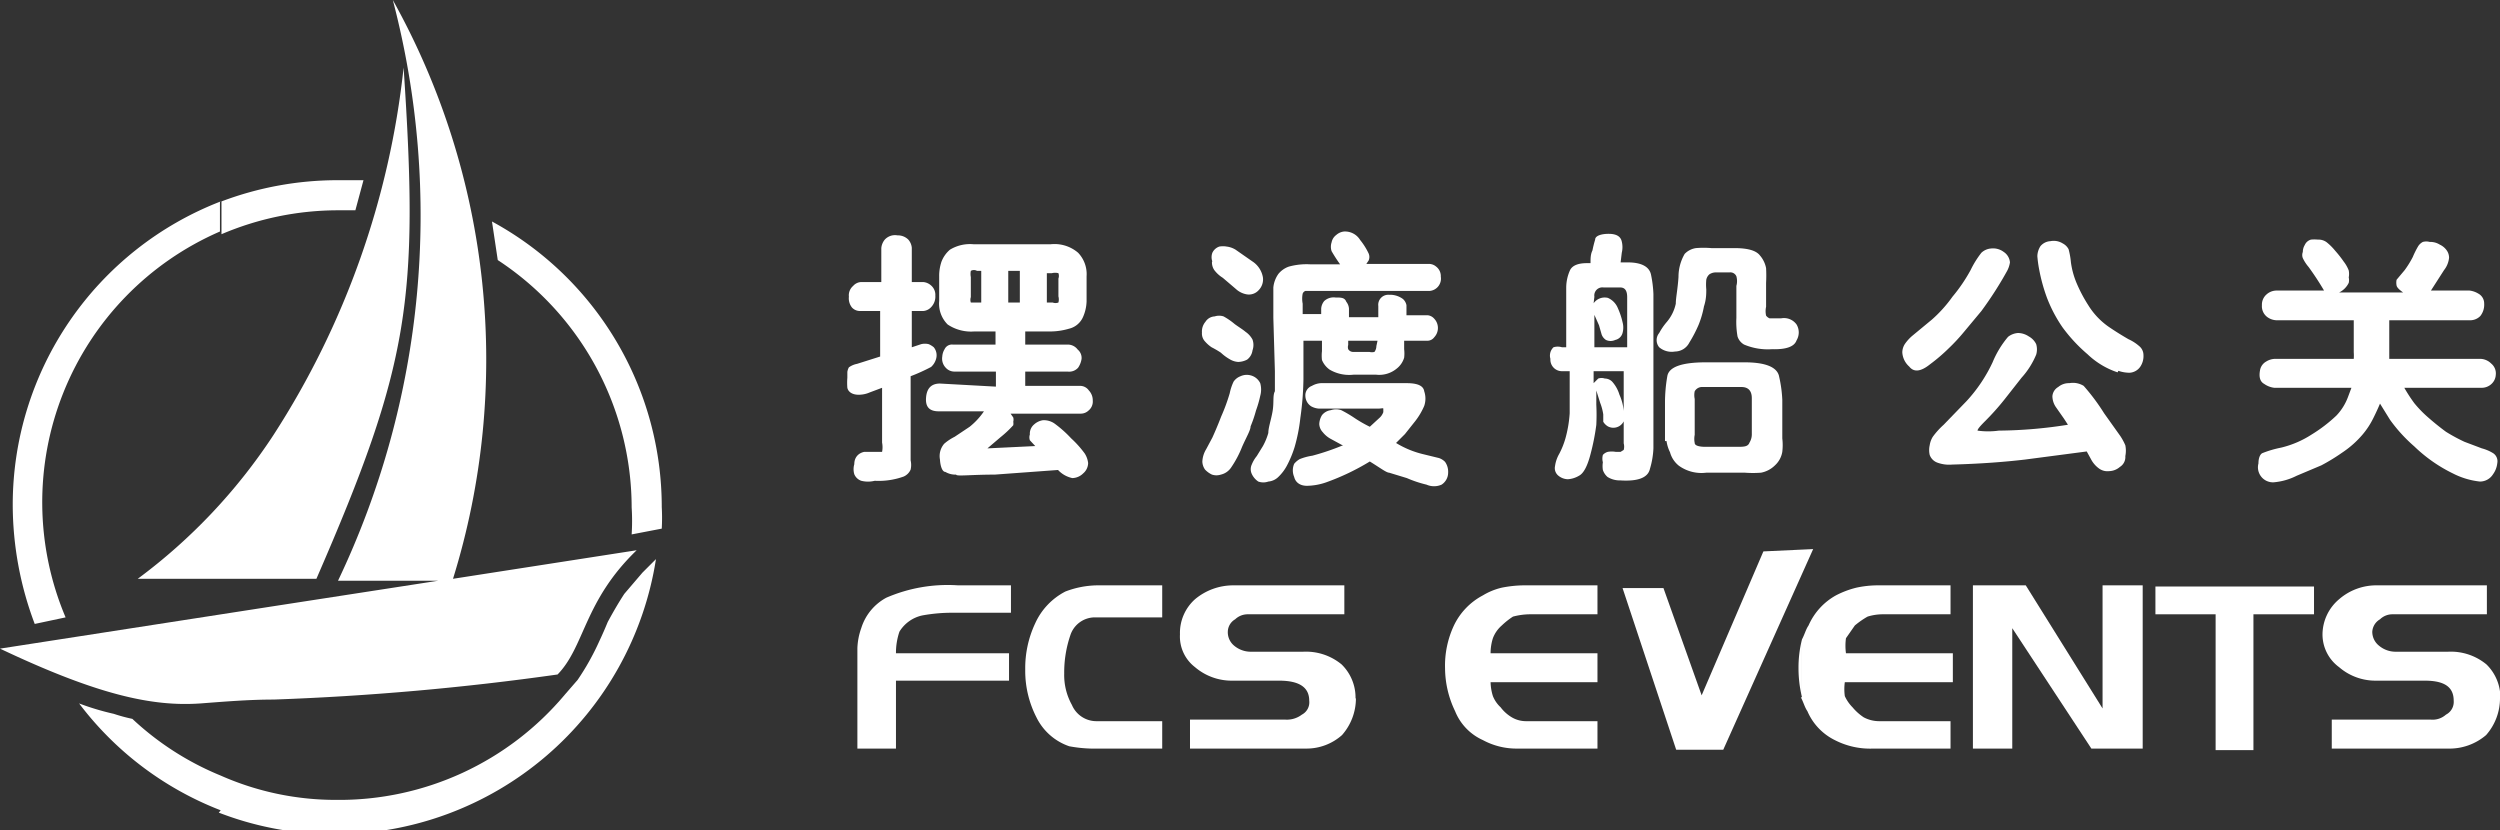
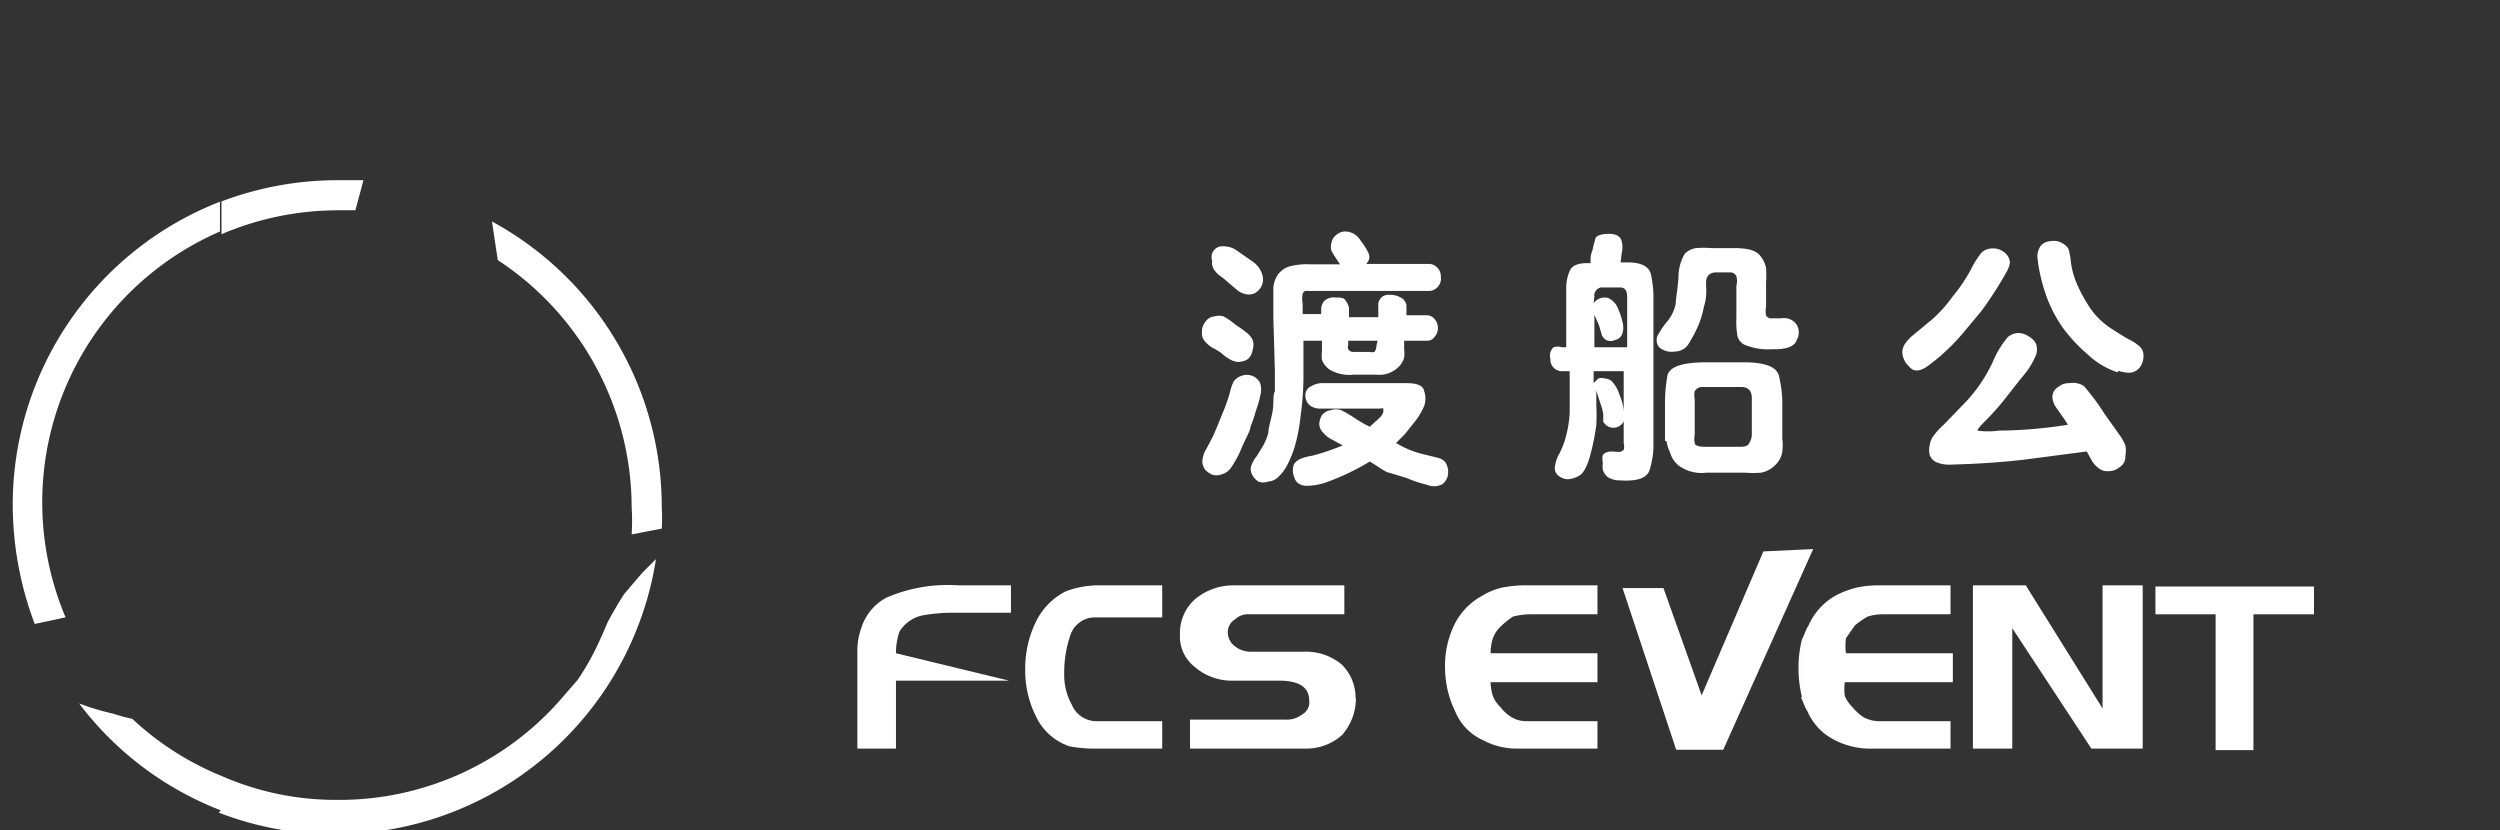
<svg xmlns="http://www.w3.org/2000/svg" viewBox="0 0 64.79 21.51">
  <rect x="0" y="0" width="64.79" height="21.51" fill="#333333" stroke="none" />
  <defs>
    <style>.cls-1,.cls-2{fill:#fff;}.cls-1{fill-rule:evenodd;}</style>
  </defs>
  <g id="图层_2" data-name="图层 2">
    <g id="图层_1-2" data-name="图层 1">
-       <path class="cls-1" d="M8.2,15c2.42-5.56,2.66-7.25,2.26-13.25a21.81,21.81,0,0,1-3.37,9.52V15ZM7.09,18.13V15.71l4.27-.66H8.76A22,22,0,0,0,10.18,0a19.15,19.15,0,0,1,1.56,15l4.76-.74c-1.37,1.32-1.34,2.49-2.05,3.22A70,70,0,0,1,7.09,18.13Zm0-6.86A14.57,14.57,0,0,1,3.57,15H7.09V11.27Zm0,4.44v2.42c-.62,0-1.24.05-1.89.1C3.94,18.32,2.51,18,0,16.81Z" />
      <path class="cls-1" d="M8.74,4.67a8.51,8.51,0,0,0-3,.55v.85a7.69,7.69,0,0,1,3-.62h.47l.21-.78ZM5.72,21V20.1a7.36,7.36,0,0,0,3,.63A7.63,7.63,0,0,0,14.64,18h0l.33-.38a6.55,6.55,0,0,0,.56-1c.08-.17.15-.33.22-.5l0,0c.14-.26.28-.5.43-.73l.47-.55.35-.35a8.43,8.43,0,0,1-8.33,7.13,8.3,8.3,0,0,1-3-.56Zm11.43-7.3a5,5,0,0,0,0-.56,8.42,8.42,0,0,0-4.4-7.4h0l.15,1a7.68,7.68,0,0,1,3.47,6.41,5.54,5.54,0,0,1,0,.7ZM5.72,5.22A8.43,8.43,0,0,0,.33,13.09,8.77,8.77,0,0,0,.9,16.17L1.7,16a7.65,7.65,0,0,1,4-10V5.22Zm0,14.88V21a8.39,8.39,0,0,1-3.67-2.77,6.69,6.69,0,0,0,.9.27,4.27,4.27,0,0,0,.48.13A7.51,7.51,0,0,0,5.72,20.1Z" />
-       <path class="cls-2" d="M64.79,18.1a1.44,1.44,0,0,1-.36.95,1.46,1.46,0,0,1-1,.35h-3v-.75H63a.52.52,0,0,0,.39-.13.37.37,0,0,0,.2-.36c0-.35-.23-.52-.75-.52H61.56a1.44,1.44,0,0,1-.94-.35,1.05,1.05,0,0,1-.43-.85,1.2,1.2,0,0,1,.43-.91,1.47,1.47,0,0,1,1-.36h2.83v.75H62a.46.46,0,0,0-.32.13.4.4,0,0,0-.2.32.46.46,0,0,0,.17.36.67.67,0,0,0,.42.16h1.37a1.45,1.45,0,0,1,1,.33,1.2,1.2,0,0,1,.36.88Z" />
      <path class="cls-2" d="M46.7,18.07v-1.5c.07-.13.1-.26.17-.36a1.65,1.65,0,0,1,.71-.78,2.35,2.35,0,0,1,.53-.2,2.66,2.66,0,0,1,.52-.06h1.92v.75H48.79a1.33,1.33,0,0,0-.39.06,2.19,2.19,0,0,0-.33.23l-.23.33a1.43,1.43,0,0,0,0,.39h2.77v.75H47.81a1.34,1.34,0,0,0,0,.36,1,1,0,0,0,.2.29,1.33,1.33,0,0,0,.29.26.85.85,0,0,0,.4.1h1.85v.71h-2a2,2,0,0,1-1-.22,1.49,1.49,0,0,1-.71-.75c-.07-.1-.1-.23-.17-.36Z" />
      <polygon class="cls-2" points="59.97 15.92 58.4 15.92 58.4 19.44 57.42 19.44 57.42 15.92 55.86 15.92 55.86 15.2 59.97 15.2 59.97 15.92 59.97 15.92" />
      <polygon class="cls-2" points="55.53 19.4 54.2 19.4 52.15 16.28 52.15 19.4 51.13 19.4 51.13 15.17 52.5 15.17 54.49 18.36 54.49 15.17 55.53 15.17 55.53 19.4" />
      <path class="cls-2" d="M46.7,16.57a3,3,0,0,0-.09.75,3.2,3.2,0,0,0,.09.75v-1.5Z" />
      <path class="cls-2" d="M41.4,19.4H39.34a1.83,1.83,0,0,1-.91-.22,1.39,1.39,0,0,1-.72-.75,2.59,2.59,0,0,1-.26-1.11,2.45,2.45,0,0,1,.23-1.11,1.72,1.72,0,0,1,.75-.78,1.69,1.69,0,0,1,.49-.2,3.09,3.09,0,0,1,.55-.06H41.4v.75H39.64a1.78,1.78,0,0,0-.43.06,1.94,1.94,0,0,0-.29.23.82.82,0,0,0-.23.33,1.28,1.28,0,0,0-.06.39H41.4v.75H38.63a1.29,1.29,0,0,0,.06.36.8.8,0,0,0,.2.29,1,1,0,0,0,.29.26.72.72,0,0,0,.36.1H41.4v.71Z" />
      <path class="cls-2" d="M35.14,18.1a1.44,1.44,0,0,1-.36.95,1.38,1.38,0,0,1-.94.35h-3v-.75h2.48a.64.64,0,0,0,.42-.13.36.36,0,0,0,.19-.36c0-.35-.26-.52-.78-.52H31.91a1.46,1.46,0,0,1-.94-.35,1,1,0,0,1-.39-.85,1.17,1.17,0,0,1,.39-.91,1.54,1.54,0,0,1,1-.36h2.87v.75H32.34a.47.47,0,0,0-.33.13.38.38,0,0,0-.19.32.45.45,0,0,0,.16.36.67.67,0,0,0,.42.16h1.37a1.45,1.45,0,0,1,1,.33,1.2,1.2,0,0,1,.36.88Z" />
      <path class="cls-2" d="M30.12,19.4H28.27a3.55,3.55,0,0,1-.56-.06,1.48,1.48,0,0,1-.85-.75,2.64,2.64,0,0,1-.29-1.24,2.73,2.73,0,0,1,.26-1.2,1.73,1.73,0,0,1,.78-.82,2.39,2.39,0,0,1,.82-.16h1.69V16H28.36a.67.67,0,0,0-.62.46,3,3,0,0,0-.16,1,1.59,1.59,0,0,0,.2.81.69.69,0,0,0,.65.42h1.69v.75Z" />
-       <path class="cls-2" d="M26.15,17.64H23.22V19.4h-1V16.8a1.7,1.7,0,0,1,.1-.52,1.35,1.35,0,0,1,.65-.79,4,4,0,0,1,1.86-.32h1.37v.71H24.72a4.29,4.29,0,0,0-.82.07.92.92,0,0,0-.59.42,1.69,1.69,0,0,0-.09.56h2.93Z" />
+       <path class="cls-2" d="M26.15,17.64H23.22V19.4h-1V16.8a1.7,1.7,0,0,1,.1-.52,1.35,1.35,0,0,1,.65-.79,4,4,0,0,1,1.86-.32h1.37v.71H24.72a4.29,4.29,0,0,0-.82.07.92.92,0,0,0-.59.42,1.69,1.69,0,0,0-.09.56Z" />
      <polygon class="cls-2" points="42.05 15.24 43.11 15.24 44.1 18.02 45.7 14.29 46.99 14.23 44.66 19.43 43.44 19.43 42.05 15.24" />
-       <path class="cls-2" d="M22.81,9.24V8.06h-.53a.28.28,0,0,1-.2-.09A.38.38,0,0,1,22,7.69a.32.32,0,0,1,.11-.28.29.29,0,0,1,.2-.1h.53V6.43a.4.4,0,0,1,.09-.22.36.36,0,0,1,.33-.11.38.38,0,0,1,.28.11.37.37,0,0,1,.09.21v.89h.3a.34.34,0,0,1,.19.08.32.32,0,0,1,.12.27.39.39,0,0,1-.1.29.31.31,0,0,1-.21.11h-.3V9l.24-.08a.41.41,0,0,1,.2,0A.54.54,0,0,1,24.2,9a.33.33,0,0,1,.06.3.44.44,0,0,1-.13.21,4.63,4.63,0,0,1-.53.24v2.18a.55.55,0,0,1,0,.24.35.35,0,0,1-.18.18,1.91,1.91,0,0,1-.75.11.72.72,0,0,1-.35,0,.3.3,0,0,1-.18-.17.46.46,0,0,1,0-.26c0-.18.11-.29.26-.32h.24c.12,0,.2,0,.22,0a.62.62,0,0,0,0-.24V10.05l-.32.12a.71.71,0,0,1-.29.06c-.17,0-.27-.08-.29-.18a1.58,1.58,0,0,1,0-.26s0-.09,0-.15A.34.34,0,0,1,22,9.52a.53.53,0,0,1,.21-.09Zm3,.78V9.63H24.73a.3.3,0,0,1-.22-.1.34.34,0,0,1-.09-.29.41.41,0,0,1,.06-.19.21.21,0,0,1,.21-.12H25.8V8.59h-.55a1.09,1.09,0,0,1-.69-.18.76.76,0,0,1-.22-.61V7.17a1.14,1.14,0,0,1,.06-.39.77.77,0,0,1,.22-.31,1,1,0,0,1,.61-.14h2a.94.94,0,0,1,.71.22.8.8,0,0,1,.22.61v.65a1.08,1.08,0,0,1-.09.4.53.53,0,0,1-.37.31,1.72,1.72,0,0,1-.46.07h-.67v.34h1.1a.32.32,0,0,1,.26.13.28.28,0,0,1,.1.24.55.55,0,0,1-.09.23.31.31,0,0,1-.27.1h-1.1V10H28a.28.28,0,0,1,.22.12.37.37,0,0,1,.1.26.3.3,0,0,1-.11.26.29.29,0,0,1-.2.08H26.19l.07.1a.23.23,0,0,1,0,.11.29.29,0,0,1,0,.09,2.77,2.77,0,0,1-.33.31l-.34.29,1.24-.06-.14-.15a.23.23,0,0,1,0-.15A.31.31,0,0,1,26.8,11a.44.44,0,0,1,.23-.11.49.49,0,0,1,.29.08,3,3,0,0,1,.44.39,2.7,2.7,0,0,1,.35.39.58.58,0,0,1,.09.25.36.36,0,0,1-.13.27.41.41,0,0,1-.28.12.71.71,0,0,1-.37-.21l-1.64.12c-.62,0-1,.05-1,0a.51.51,0,0,1-.28-.07c-.08,0-.13-.15-.14-.32a.49.49,0,0,1,.11-.41,1.29,1.29,0,0,1,.27-.18l.39-.26a1.85,1.85,0,0,0,.37-.4H24.33c-.25,0-.35-.12-.33-.36s.14-.36.36-.36Zm-.38-3h-.11a.16.16,0,0,0-.16,0,.41.41,0,0,0,0,.16V7.7a.22.22,0,0,0,0,.14s.08,0,.17,0h.1Zm1,0h-.3v.82h.3Zm.7.82h.15a.21.21,0,0,0,.15,0,.31.31,0,0,0,0-.16V7.22a.21.21,0,0,0,0-.14.34.34,0,0,0-.17,0h-.13Z" />
      <path class="cls-2" d="M31.15,8.62a.39.39,0,0,1,.09-.28.3.3,0,0,1,.24-.14.37.37,0,0,1,.23,0A1.73,1.73,0,0,1,32,8.4c.11.08.21.14.28.2a.57.57,0,0,1,.18.2.42.42,0,0,1,0,.28.36.36,0,0,1-.14.24.53.53,0,0,1-.23.06.48.48,0,0,1-.22-.07,1.2,1.2,0,0,1-.23-.17A2.5,2.5,0,0,0,31.4,9a.86.86,0,0,1-.17-.15A.3.3,0,0,1,31.15,8.62Zm1.27,1.11a.38.38,0,0,1,.24.2.61.61,0,0,1,0,.33,2.84,2.84,0,0,1-.11.38,3.12,3.12,0,0,1-.14.41c0,.1-.11.28-.22.53a2.67,2.67,0,0,1-.28.53.44.44,0,0,1-.27.19.37.37,0,0,1-.23,0,.59.59,0,0,1-.18-.13.38.38,0,0,1-.07-.21.68.68,0,0,1,.1-.32l.16-.3c.05-.11.13-.29.23-.55a4.78,4.78,0,0,0,.22-.6,1.28,1.28,0,0,1,.1-.3.38.38,0,0,1,.18-.14A.39.39,0,0,1,32.42,9.73Zm-1-2.95a.33.33,0,0,1,0-.23.31.31,0,0,1,.18-.16.54.54,0,0,1,.19,0,.57.57,0,0,1,.23.08l.43.3a.62.62,0,0,1,.28.42.4.4,0,0,1-.11.33.34.34,0,0,1-.3.11.55.55,0,0,1-.29-.14l-.34-.29A.81.81,0,0,1,31.47,7,.35.35,0,0,1,31.41,6.78ZM33,8.24c0-.38,0-.65,0-.79a.73.73,0,0,1,.13-.35.61.61,0,0,1,.27-.19,1.72,1.72,0,0,1,.55-.06h.78a4,4,0,0,1-.22-.34.36.36,0,0,1,0-.23.31.31,0,0,1,.12-.19A.36.36,0,0,1,34.83,6a.46.46,0,0,1,.42.22,1.71,1.71,0,0,1,.22.35.23.23,0,0,1,0,.18l-.06.09h1.64a.29.29,0,0,1,.17.07.31.31,0,0,1,.12.26.32.32,0,0,1-.29.37H34l-.17,0a.12.12,0,0,0-.07.07.68.68,0,0,0,0,.26v.27h.48V8a.34.34,0,0,1,.08-.2.36.36,0,0,1,.29-.09c.14,0,.24,0,.28.11a.32.32,0,0,1,.07.18v.22h.76V7.93A.26.26,0,0,1,36,7.64a.56.56,0,0,1,.36.11.29.29,0,0,1,.09.16v.26H37a.26.26,0,0,1,.17.09.35.35,0,0,1,0,.48.22.22,0,0,1-.16.09h-.62v.22a.93.93,0,0,1,0,.22.56.56,0,0,1-.19.28.71.71,0,0,1-.54.16h-.58a1,1,0,0,1-.62-.13.57.57,0,0,1-.2-.25,1,1,0,0,1,0-.23V8.83h-.48c0,.3,0,.64,0,1a7.84,7.84,0,0,1-.08,1,4.41,4.41,0,0,1-.15.76,2.78,2.78,0,0,1-.2.48,1.16,1.16,0,0,1-.22.29.42.42,0,0,1-.26.12.39.39,0,0,1-.26,0,.48.48,0,0,1-.17-.2.29.29,0,0,1,0-.24.85.85,0,0,1,.13-.22l.16-.26a1.59,1.59,0,0,0,.14-.34c0-.14.07-.33.11-.56s0-.41.06-.52l0-.52Zm1.81,3.31-.33-.18a.67.67,0,0,1-.2-.17.33.33,0,0,1-.09-.21.48.48,0,0,1,.07-.23.35.35,0,0,1,.23-.13.42.42,0,0,1,.27,0,3.18,3.18,0,0,1,.31.18,3.48,3.48,0,0,0,.43.25l.25-.23a.35.35,0,0,0,.1-.15s0-.07,0-.09-.06,0-.14,0H34.19a.48.48,0,0,1-.21-.06.33.33,0,0,1-.15-.27A.26.26,0,0,1,34,10a.53.53,0,0,1,.23-.07h2.23q.42,0,.45.21a.59.59,0,0,1,0,.38,1.79,1.79,0,0,1-.23.39l-.27.34-.23.23a2.42,2.42,0,0,0,.7.29l.41.1a.39.39,0,0,1,.16.1.44.44,0,0,1,.08.28.37.37,0,0,1-.17.31.48.48,0,0,1-.39,0,3,3,0,0,1-.51-.17L36,12.25c-.07,0-.24-.13-.5-.29a6.12,6.12,0,0,1-1.13.54,1.57,1.57,0,0,1-.5.09c-.19,0-.3-.1-.33-.23a.43.43,0,0,1,0-.34.53.53,0,0,1,.14-.12,1.42,1.42,0,0,1,.33-.09A6.25,6.25,0,0,0,34.78,11.55Zm.89-2.72h-.76v.11a.19.19,0,0,0,0,.11.15.15,0,0,0,.14.07h.41a.25.25,0,0,0,.13,0s.05-.06.05-.15Z" />
      <path class="cls-2" d="M40.48,9.62a.3.3,0,0,1-.3-.32A.3.3,0,0,1,40.26,9,.37.37,0,0,1,40.48,9h.11V7.83c0-.06,0-.18,0-.37A1.11,1.11,0,0,1,40.69,7c.06-.12.21-.18.43-.18h.1c0-.12,0-.23.05-.33a2.86,2.86,0,0,1,.07-.28c0-.1.16-.15.35-.15s.31.06.34.2a.61.61,0,0,1,0,.29L42,6.8h.18c.36,0,.57.11.61.33a3,3,0,0,1,.06.49v4a2.15,2.15,0,0,1-.09.53c-.05.23-.31.33-.77.3a.59.59,0,0,1-.33-.09.41.41,0,0,1-.12-.18.65.65,0,0,1,0-.2.36.36,0,0,1,0-.19.26.26,0,0,1,.13-.08.6.6,0,0,1,.2,0H42l.08-.05a.32.32,0,0,0,0-.17V9.62H41.3v.31l.12-.12a.27.27,0,0,1,.17,0,.27.27,0,0,1,.19.08.89.89,0,0,1,.19.34,1.3,1.3,0,0,1,.11.42.77.77,0,0,1,0,.27.3.3,0,0,1-.41.13.34.34,0,0,1-.12-.12c0-.05,0-.11,0-.19a1.35,1.35,0,0,0-.08-.3l-.1-.32v.37a5.13,5.13,0,0,1,0,.52,5.84,5.84,0,0,1-.15.76c-.08.31-.18.5-.3.56a.64.64,0,0,1-.29.09.4.4,0,0,1-.24-.09.25.25,0,0,1-.09-.25.87.87,0,0,1,.11-.32,2.09,2.09,0,0,0,.16-.4,3.16,3.16,0,0,0,.11-.65q0-.43,0-.72V9.62Zm.82-1.76a.35.35,0,0,1,.37-.14.49.49,0,0,1,.26.27,1.88,1.88,0,0,1,.12.36.53.53,0,0,1,0,.28.25.25,0,0,1-.19.18.28.28,0,0,1-.24,0,.28.28,0,0,1-.12-.17l-.06-.21-.12-.27V9h.85V7.7c0-.17-.06-.25-.18-.25h-.43a.21.21,0,0,0-.24.24ZM45,8.24V7.41a.47.47,0,0,0,0-.25.17.17,0,0,0-.18-.1h-.34a.3.3,0,0,0-.18.05.25.25,0,0,0-.08.14,1.29,1.29,0,0,0,0,.25c0,.11,0,.26-.06.44a2.43,2.43,0,0,1-.14.48,3.42,3.42,0,0,1-.24.46.42.42,0,0,1-.37.23A.5.5,0,0,1,43,9,.29.29,0,0,1,43,8.63a1.63,1.63,0,0,1,.2-.29,1.08,1.08,0,0,0,.23-.47c0-.15.05-.38.07-.69a1.18,1.18,0,0,1,.16-.6.51.51,0,0,1,.29-.15,2.33,2.33,0,0,1,.4,0h.6c.34,0,.56.06.66.19a.7.7,0,0,1,.16.33,3.47,3.47,0,0,1,0,.38v.62a.53.53,0,0,0,0,.23.22.22,0,0,0,.09.07l.3,0a.4.4,0,0,1,.4.16.4.4,0,0,1,0,.41c-.06.17-.28.24-.64.23a1.58,1.58,0,0,1-.72-.12.37.37,0,0,1-.17-.21A2.17,2.17,0,0,1,45,8.24Zm-1.85,3.19v-1a4,4,0,0,1,.06-.68q.06-.36,1-.36h1c.56,0,.86.13.9.38a3.33,3.33,0,0,1,.08.59v1a1.5,1.5,0,0,1,0,.35.61.61,0,0,1-.19.35.7.7,0,0,1-.36.19,2.72,2.72,0,0,1-.42,0h-1a1,1,0,0,1-.71-.18.67.67,0,0,1-.23-.35A.93.93,0,0,1,43.19,11.43Zm1.86.15c.18,0,.29,0,.33-.11a.41.41,0,0,0,.06-.23v-.92c0-.19-.09-.29-.27-.29h-1a.22.22,0,0,0-.21.11.48.48,0,0,0,0,.2v.93a.52.52,0,0,0,0,.21c0,.07.12.1.28.1Z" />
      <path class="cls-2" d="M52,7.05c-.05.09-.14.25-.28.47s-.26.39-.37.54l-.45.54a4.88,4.88,0,0,1-.4.43,4.54,4.54,0,0,1-.48.41q-.36.29-.54.06a.53.53,0,0,1-.18-.37.41.41,0,0,1,.07-.22,1.12,1.12,0,0,1,.18-.2l.52-.43a3.45,3.45,0,0,0,.53-.59A4.21,4.21,0,0,0,51.07,7a2.44,2.44,0,0,1,.28-.45.41.41,0,0,1,.25-.11.46.46,0,0,1,.33.09.36.36,0,0,1,.16.27A.68.68,0,0,1,52,7.05Zm1.62,4-.13-.2-.21-.3a.51.51,0,0,1-.09-.28.3.3,0,0,1,.15-.24.43.43,0,0,1,.29-.1A.53.53,0,0,1,54,10a5.35,5.35,0,0,1,.53.71l.42.59a1.47,1.47,0,0,1,.13.24.7.7,0,0,1,0,.28.3.3,0,0,1-.14.28.44.44,0,0,1-.28.11.37.37,0,0,1-.25-.06.69.69,0,0,1-.22-.25l-.11-.2-1.6.21c-.51.06-1.14.11-1.89.13a.88.88,0,0,1-.38-.05.33.33,0,0,1-.2-.2.57.57,0,0,1,0-.25.58.58,0,0,1,.08-.22,2,2,0,0,1,.28-.31l.6-.62a3.94,3.94,0,0,0,.67-1,2.5,2.5,0,0,1,.4-.66.47.47,0,0,1,.26-.1.51.51,0,0,1,.28.09.45.45,0,0,1,.19.2.48.48,0,0,1,0,.27,2.08,2.08,0,0,1-.38.6l-.44.56a6.5,6.5,0,0,1-.5.56c-.13.13-.2.21-.2.25a2,2,0,0,0,.55,0A11.93,11.93,0,0,0,53.64,11Zm1.26-1.4a2.07,2.07,0,0,1-.78-.47,4.08,4.08,0,0,1-.65-.7,3.65,3.65,0,0,1-.4-.76A4.53,4.53,0,0,1,52.85,7a3.12,3.12,0,0,1-.05-.36.5.5,0,0,1,.08-.26.36.36,0,0,1,.26-.13.44.44,0,0,1,.32.06.35.35,0,0,1,.15.15,2,2,0,0,1,.06.34,2.12,2.12,0,0,0,.14.52,3.8,3.8,0,0,0,.31.59,1.89,1.89,0,0,0,.53.56c.22.15.39.25.51.32a1.13,1.13,0,0,1,.28.18.3.3,0,0,1,.11.23.49.49,0,0,1-.08.3.36.36,0,0,1-.28.16A.88.88,0,0,1,54.9,9.61Z" />
-       <path class="cls-2" d="M61,9.3a1.23,1.23,0,0,0,0-.17s0-.17,0-.38V8.3h-2a.43.43,0,0,1-.25-.09.35.35,0,0,1-.13-.3.35.35,0,0,1,.12-.28.39.39,0,0,1,.26-.1h1.23a7.21,7.21,0,0,0-.4-.61,1.05,1.05,0,0,1-.15-.23.22.22,0,0,1,0-.16.35.35,0,0,1,.05-.18.25.25,0,0,1,.16-.14.83.83,0,0,1,.18,0,.35.35,0,0,1,.23.07,1.47,1.47,0,0,1,.22.22,2.85,2.85,0,0,1,.22.28.89.89,0,0,1,.13.23.49.49,0,0,1,0,.18.32.32,0,0,1,0,.14.54.54,0,0,1-.25.25h1.66c-.1-.07-.16-.13-.17-.18a.38.38,0,0,1,0-.15L62.32,7a2.53,2.53,0,0,0,.21-.34,2.31,2.31,0,0,1,.14-.28.32.32,0,0,1,.12-.11.34.34,0,0,1,.18,0,.46.46,0,0,1,.26.07.45.45,0,0,1,.18.15.33.33,0,0,1,.06.19.61.61,0,0,1-.13.32L63,7.53h1a.57.57,0,0,1,.23.08.29.29,0,0,1,.15.26.47.47,0,0,1-.1.32A.37.37,0,0,1,64,8.3H61.92c0,.3,0,.49,0,.56l0,.44h2.36a.41.41,0,0,1,.28.12.33.33,0,0,1,.12.3.34.34,0,0,1-.1.22.37.37,0,0,1-.27.11h-2a4,4,0,0,0,.26.4,3,3,0,0,0,.36.37c.16.14.31.26.46.37a4.45,4.45,0,0,0,.48.26l.45.17a1.07,1.07,0,0,1,.3.13.25.25,0,0,1,.1.25.59.59,0,0,1-.11.29.4.4,0,0,1-.34.19,2,2,0,0,1-.7-.21,3.88,3.88,0,0,1-1-.7,4,4,0,0,1-.63-.69l-.26-.42c-.05.12-.11.25-.17.37a2.07,2.07,0,0,1-.28.43,2.52,2.52,0,0,1-.53.47,5,5,0,0,1-.54.33l-.64.27a1.62,1.62,0,0,1-.6.17.39.39,0,0,1-.39-.49c0-.15.05-.25.11-.27a2.79,2.79,0,0,1,.48-.14,2.55,2.55,0,0,0,.79-.34,3.88,3.88,0,0,0,.64-.49,1.41,1.41,0,0,0,.3-.48l.09-.24h-2a.57.57,0,0,1-.26-.1c-.11-.06-.14-.18-.11-.35a.32.32,0,0,1,.16-.23.45.45,0,0,1,.25-.07Z" />
    </g>
  </g>
</svg>